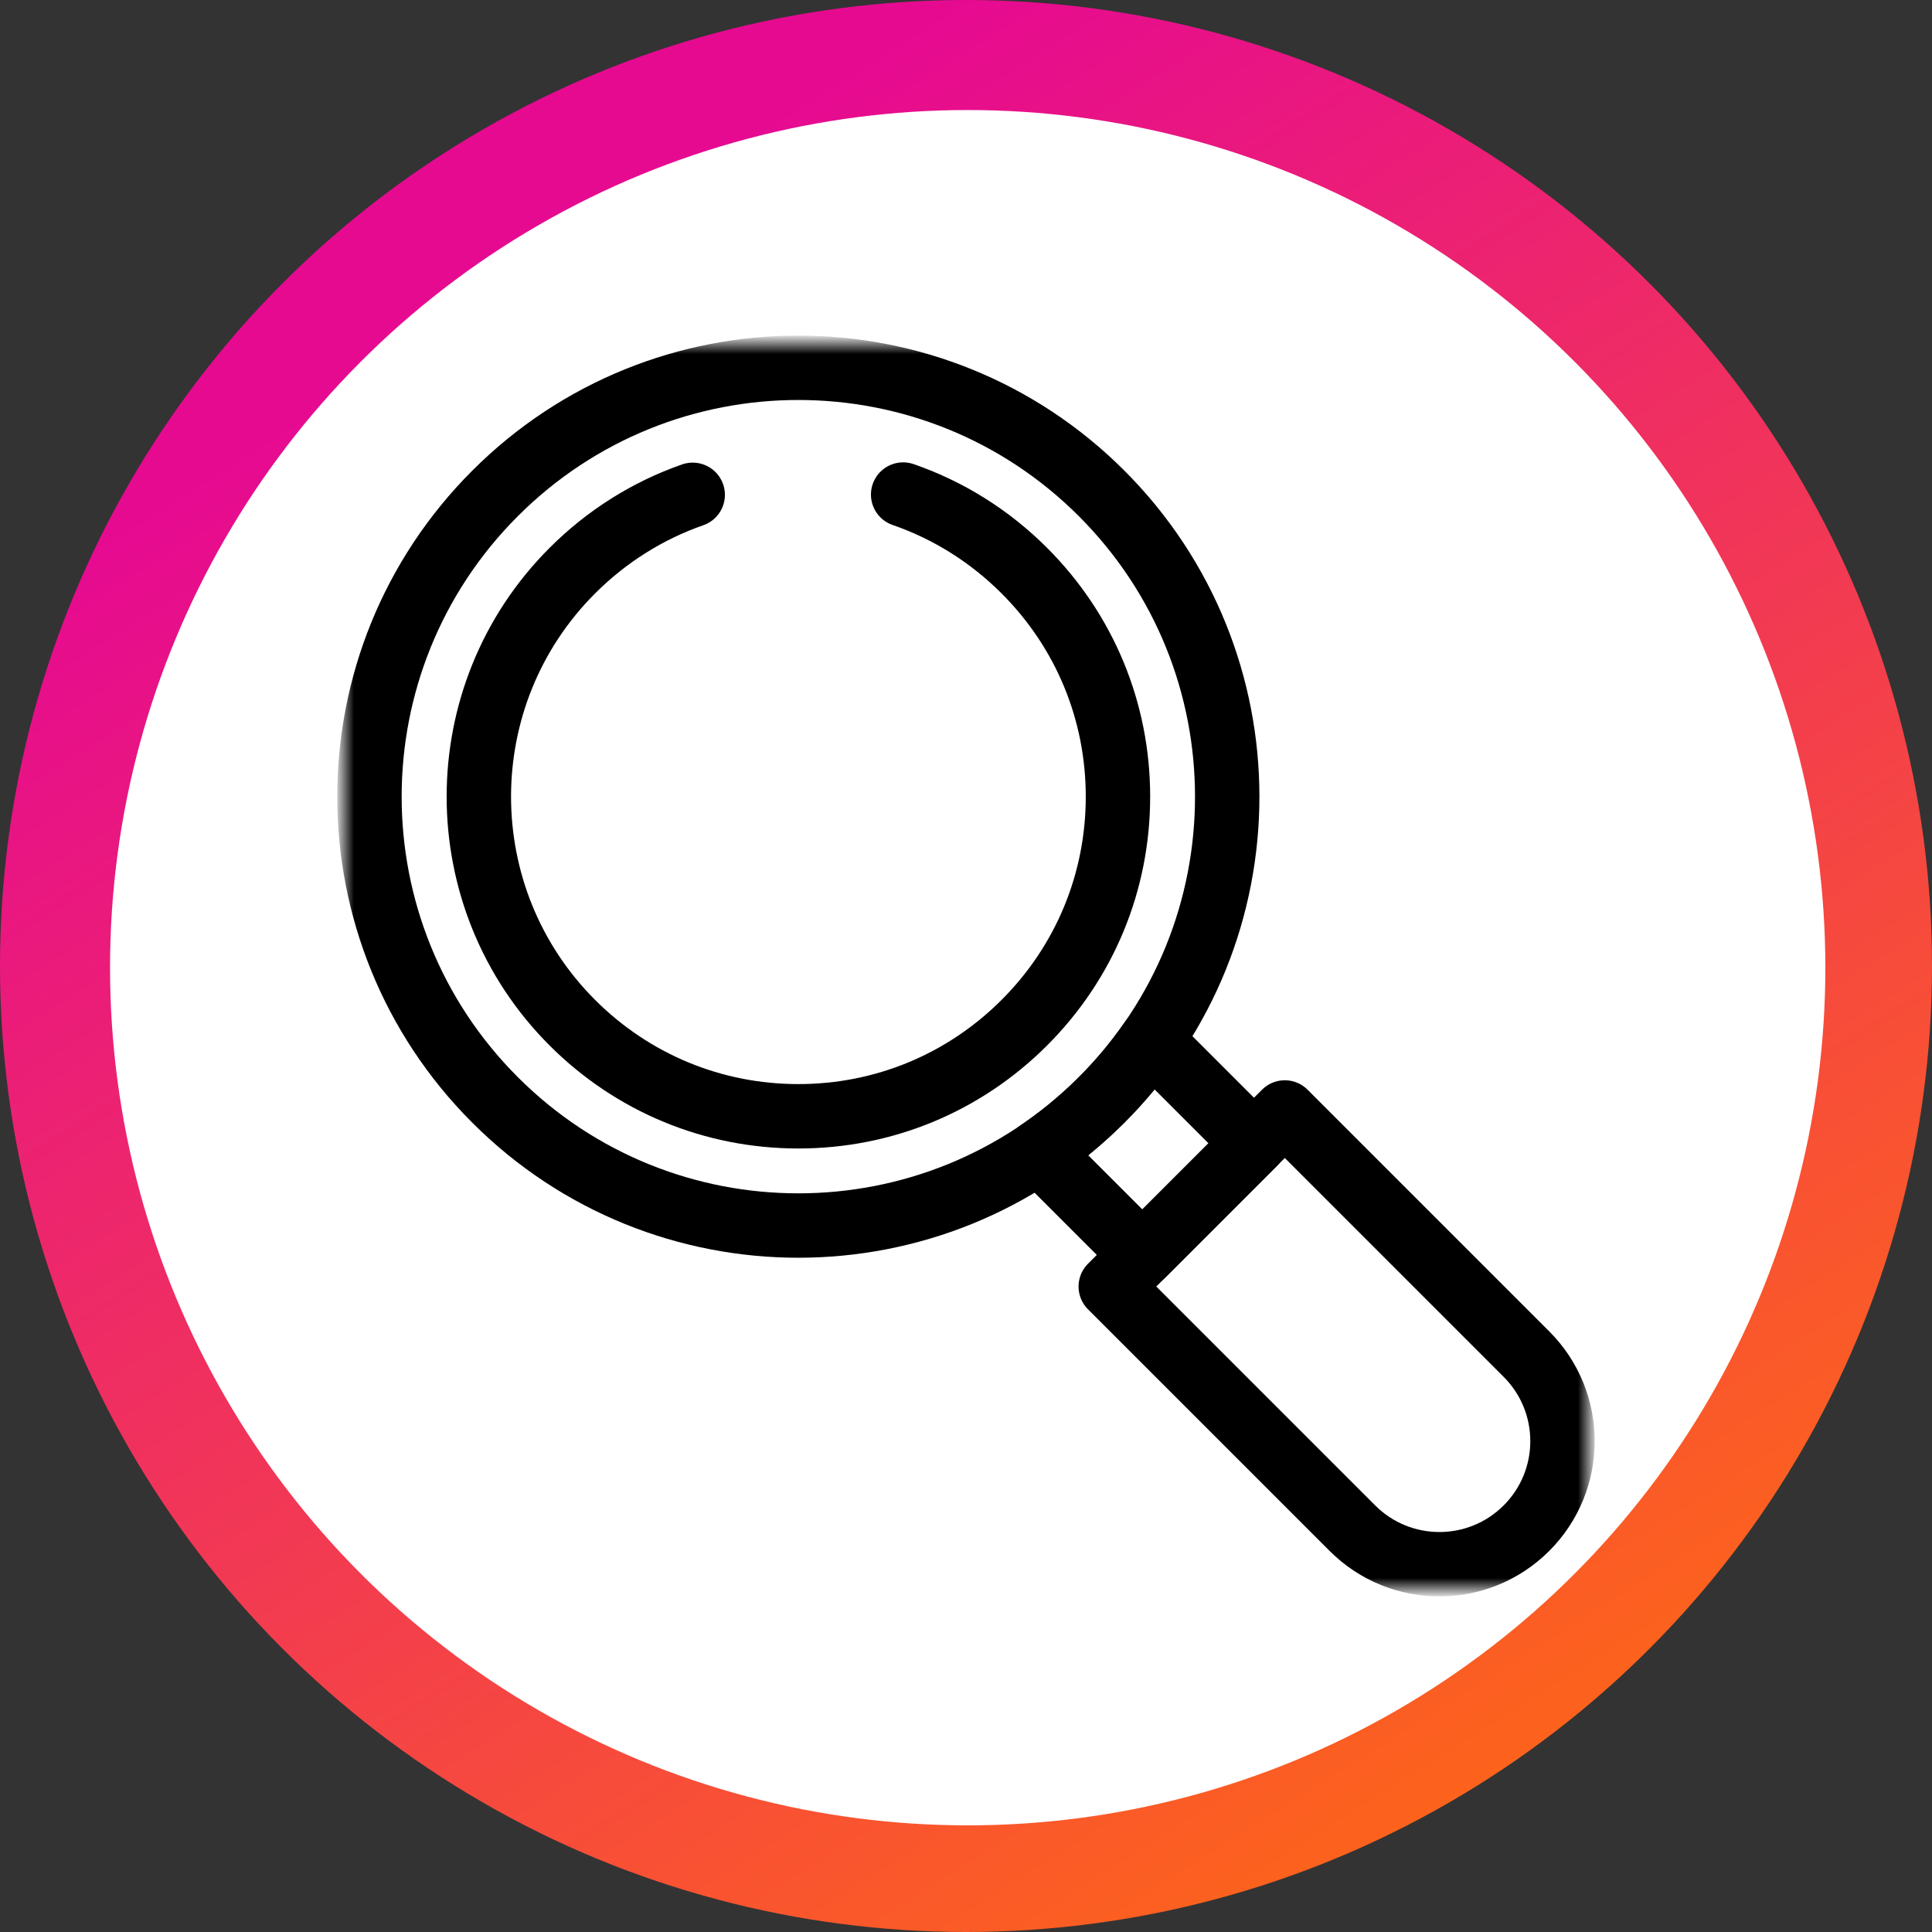
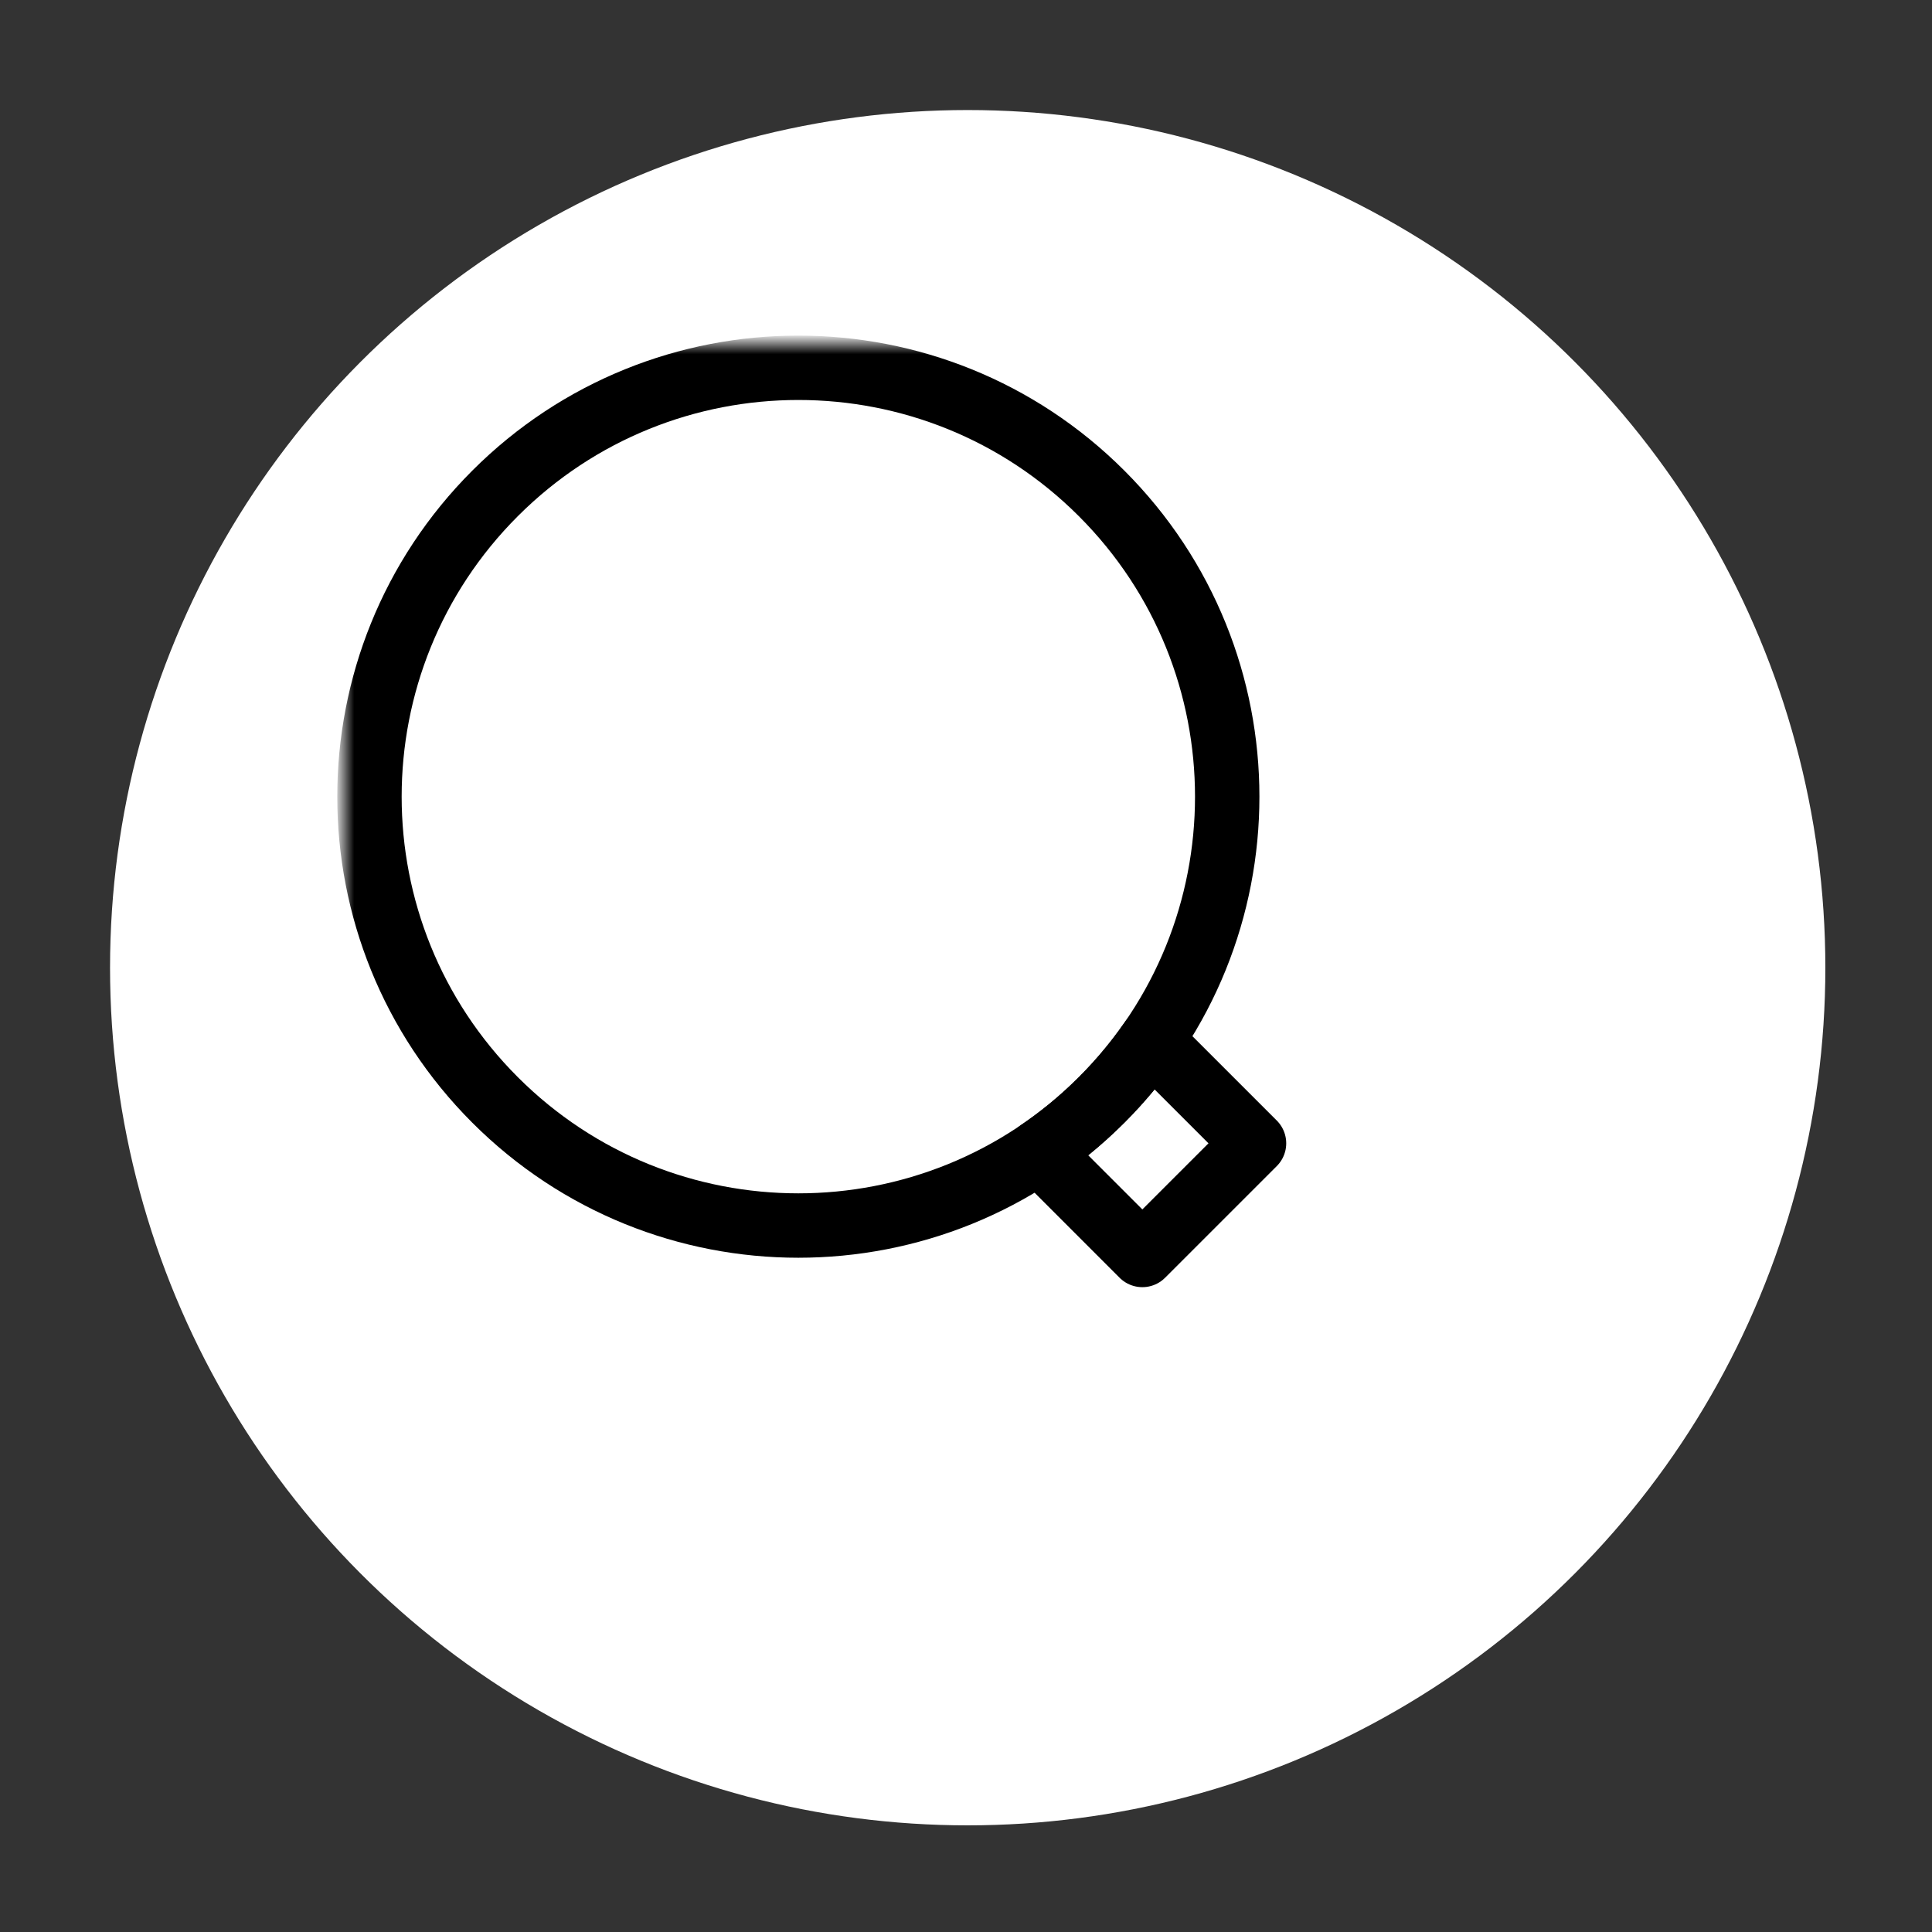
<svg xmlns="http://www.w3.org/2000/svg" width="90" height="90" viewBox="0 0 90 90" fill="none">
  <rect x="0" y="0" width="90" height="90" fill="#333333" stroke="none" />
-   <circle cx="45" cy="45" r="45" fill="url(#paint0_linear_88_6756)" />
  <circle cx="45.079" cy="45.079" r="39.953" fill="white" />
  <mask id="mask0_88_6756" style="mask-type:luminance" maskUnits="userSpaceOnUse" x="16" y="16" width="58" height="58">
    <path d="M16 16H74V74H16V16Z" fill="white" />
  </mask>
  <g mask="url(#mask0_88_6756)">
-     <path d="M32.269 23.051C30.182 23.779 28.27 24.974 26.661 26.583C20.855 32.388 20.855 41.834 26.661 47.64C29.473 50.452 33.212 52.001 37.19 52.001C41.167 52.001 44.906 50.452 47.718 47.64C50.531 44.828 52.079 41.089 52.079 37.111C52.079 33.134 50.531 29.395 47.718 26.583C46.099 24.964 44.173 23.765 42.072 23.038" stroke="black" stroke-width="3" stroke-miterlimit="10" stroke-linecap="round" stroke-linejoin="round" />
-     <path d="M71.108 71.188C68.869 73.427 65.239 73.427 63 71.188L51.743 59.931L59.851 51.823L71.108 63.08C73.347 65.319 73.347 68.949 71.108 71.188Z" stroke="black" stroke-width="3" stroke-miterlimit="10" stroke-linecap="round" stroke-linejoin="round" />
    <path d="M58.417 53.26L53.215 58.461L48.404 53.649C49.362 53 50.275 52.257 51.131 51.421C51.19 51.365 51.248 51.309 51.304 51.251C51.309 51.247 51.313 51.243 51.318 51.238C52.184 50.372 52.955 49.445 53.629 48.472L58.417 53.26Z" stroke="black" stroke-width="3" stroke-miterlimit="10" stroke-linecap="round" stroke-linejoin="round" />
    <path d="M51.317 22.984C59.119 30.787 59.119 43.436 51.317 51.239C43.514 59.041 30.865 59.041 23.062 51.239C15.26 43.436 15.26 30.787 23.062 22.984C30.865 15.182 43.514 15.182 51.317 22.984Z" stroke="black" stroke-width="3" stroke-miterlimit="10" stroke-linecap="round" stroke-linejoin="round" />
  </g>
  <defs>
    <linearGradient id="paint0_linear_88_6756" x1="20.282" y1="15.211" x2="67.341" y2="90" gradientUnits="userSpaceOnUse">
      <stop stop-color="#E60A91" />
      <stop offset="1" stop-color="#FE6815" />
    </linearGradient>
  </defs>
</svg>